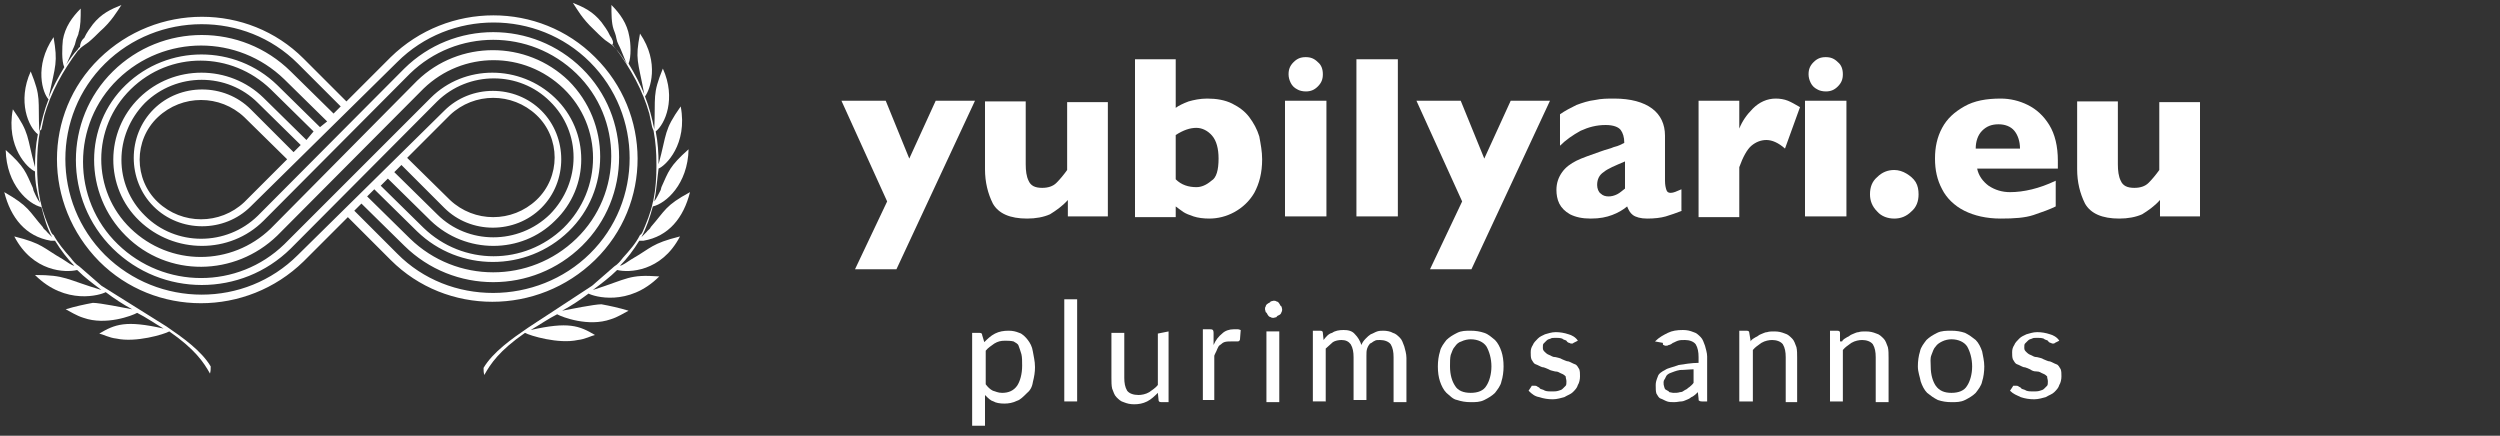
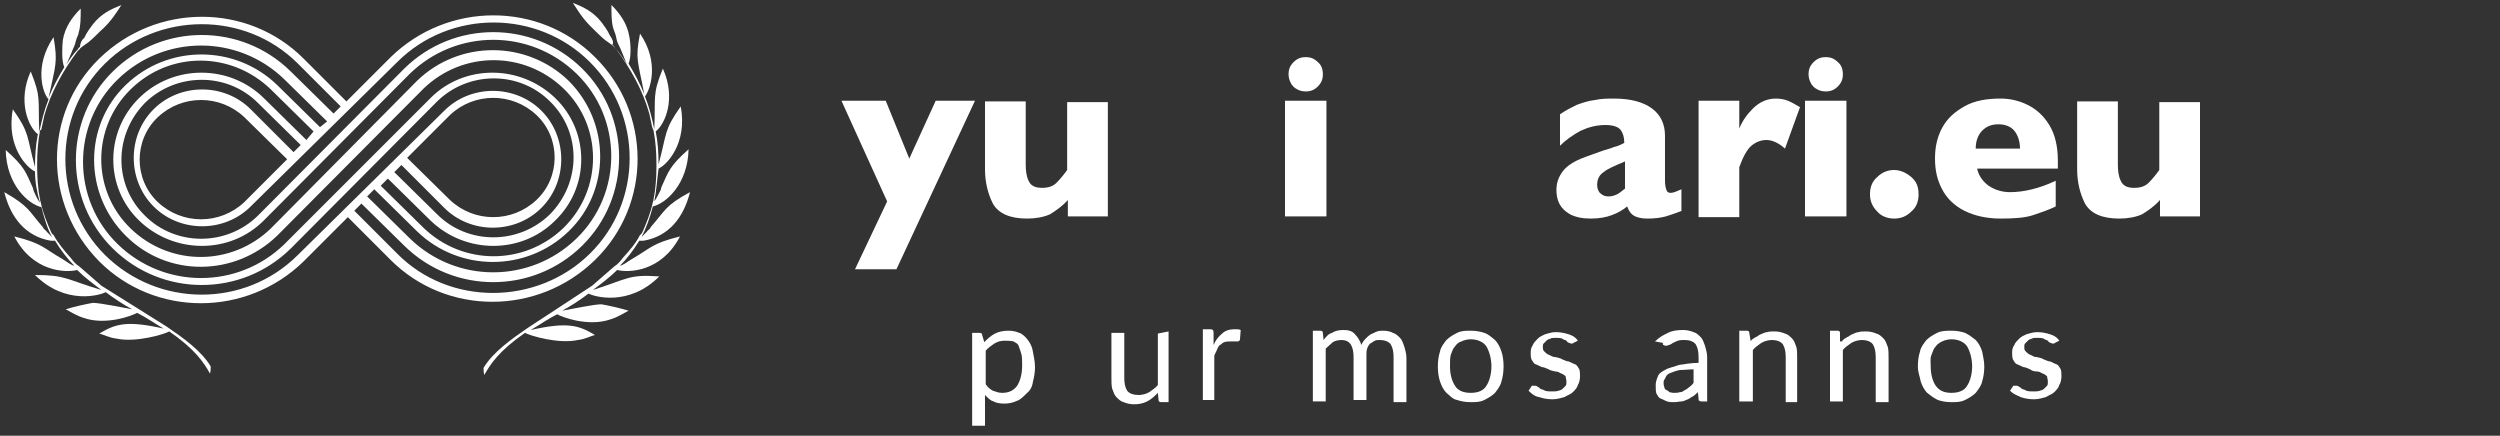
<svg xmlns="http://www.w3.org/2000/svg" version="1.1" id="Warstwa_1" x="0px" y="0px" width="350" height="61" viewBox="0 0 350 61" style="enable-background:new 0 0 350 61;" xml:space="preserve">
  <rect x="0" y="0" width="350" height="61" fill="#333333" stroke="none" />
  <style type="text/css">
	.st0{fill:#FFFFFF;}
</style>
  <g>
    <g>
      <g>
        <path class="st0" d="M83.3,8c-7.8-7.8-20.6-7.8-28.6,0l-6.2,6.2l-6-6c-7.8-7.8-20.6-7.8-28.6,0C6,15.9,6,28.6,13.9,36.6     c7.8,7.8,20.6,7.8,28.6,0l6.2-6.2l6,6c7.8,7.8,20.6,7.8,28.6,0S91.2,15.8,83.3,8z M42.9,19.6l-6-5.9C32.1,9,24.3,9,19.5,13.7     s-4.9,12.5,0,17.2s12.7,4.7,17.4,0l20.5-20.6c6.5-6.3,16.8-6.3,23.3,0c6.5,6.3,6.5,16.8,0,23.1c-6.5,6.3-16.8,6.3-23.3,0l-6-5.9     l1-1l6,5.9c5.9,5.7,15.3,5.7,21.2,0s5.9-15.2,0-21.1c-5.9-5.7-15.3-5.7-21.2,0L37.9,32c-5.5,5.3-14.1,5.3-19.6,0     s-5.5-14.1,0-19.5s14.1-5.3,19.6,0l6,5.9L42.9,19.6z M44.8,17.8l-6-5.9c-5.9-5.7-15.3-5.7-21.2,0s-5.9,15.2,0,21.1     s15.3,5.7,21.2,0l20.5-20.6c5.5-5.3,14.1-5.3,19.6,0c5.5,5.3,5.5,14.1,0,19.5c-5.5,5.3-14.1,5.3-19.6,0l-6-5.9l1-1l6,5.9     c4.9,4.7,12.7,4.7,17.4,0c4.9-4.7,4.9-12.5,0-17.2s-12.7-4.7-17.4,0L39.8,34.2c-6.5,6.3-16.8,6.3-23.3,0s-6.5-16.8,0-23.1     s16.8-6.3,23.3,0l6,5.9L44.8,17.8z M41.7,35.7c-7.4,7.4-19.5,7.4-27,0c-7.4-7.4-7.4-19.5,0-26.8s19.6-7.4,27,0l6,6l-1,1l-6-5.9     c-6.9-6.8-18-6.8-24.9,0s-6.9,18,0,24.8s18,6.8,24.9,0l20.5-20.6c4.4-4.3,11.5-4.3,15.8,0c4.4,4.3,4.4,11.3,0,15.8     c-4.4,4.3-11.5,4.3-15.8,0l-6-5.9l1-1l6,6c3.7,3.7,9.9,3.7,13.6,0s3.7-9.9,0-13.6s-9.9-3.7-13.6,0L41.7,35.7L41.7,35.7z M57,22.1     l6-6c3.4-3.2,8.7-3.2,12.1,0c3.4,3.2,3.4,8.7,0,11.9c-3.4,3.2-8.7,3.2-12.1,0L57,22.1L57,22.1z M55.6,35.5l-6-6l1-1l6,5.9     c6.9,6.8,18,6.8,24.9,0c6.9-6.8,6.9-18,0-24.8c-6.9-6.8-18-6.8-24.9,0L36.1,30.2c-4.4,4.3-11.5,4.3-15.8,0     c-4.4-4.3-4.4-11.3,0-15.8c4.4-4.3,11.5-4.3,15.8,0l6,5.9l-1,1l-6-6c-3.7-3.7-9.9-3.7-13.6,0s-3.7,9.9,0,13.6     c3.7,3.7,9.9,3.7,13.6,0L55.6,8.7c7.4-7.4,19.6-7.4,27,0s7.4,19.5,0,26.8S62.9,42.9,55.6,35.5L55.6,35.5z M40.2,22.3l-6,6     c-3.4,3.2-8.7,3.2-12.1,0s-3.4-8.7,0-11.9s8.7-3.2,12.1,0L40.2,22.3L40.2,22.3z" />
        <path class="st0" d="M91.5,18.3c0.3,1.6,0.4,3.1,0.4,4.7v-0.1V23c0,0.1,0,0.1,0,0.3l0,0c0,1.5-0.1,3.1-0.4,4.6c0-0.1,0-0.4,0-0.6     c0,0.1,0,0.3,0,0.4c0,0.1,0,0.4-0.1,0.6l0,0c-0.3,1.5-0.9,2.9-1.5,4.3v-0.1c0,0.1-0.1,0.3-0.3,0.4l0,0l0,0     c-0.6,1.2-1.5,2.2-2.4,3.2c-0.3,0.4-0.7,0.9-1.2,1.2c-1,0.9-2.1,1.8-3.1,2.7l-9,5.9c-2.2,1.5-4.9,3.4-6.2,5.6c0,0.4,0,0.6,0.1,1     c0.9-1.6,2.1-3.4,5.7-5.9c0.7,0.4,4.7,1.6,7.4,1c1-0.1,1.9-0.6,2.4-0.7c-2.2-1.3-3.7-1.9-9-0.7c1.2-0.7,2.5-1.6,3.7-2.2     c0.7,0.4,4.4,1.8,7.5,0.7c1-0.3,1.9-0.9,2.5-1.2c-1.3-0.4-2.7-0.7-3.8-0.9c-1,0-4.4,0.7-5.5,0.9c1.3-0.7,2.5-1.5,3.7-2.4     c0.7,0.4,5.6,1.9,9.9-2.4c-4.3-0.3-4.3,0.3-9.3,1.9c1.2-0.9,2.4-1.8,3.4-2.8c1.6,0.4,6.2,0.3,8.8-4.7c-4,1-4,1.6-6.8,3.2     c-0.6,0.4-1.3,0.9-1.6,0.9c1-1,1.9-2.2,2.7-3.5c0.1,0,0.1,0,0.3,0s0.1,0,0.3,0c3.5-0.6,5.6-3.2,6.5-6.8c-3.5,1.9-3.4,2.5-5.5,4.9     c-0.1,0.3-0.4,0.4-0.6,0.7c-0.1,0.1-0.4,0.4-0.6,0.6c0,0,0,0-0.1,0.1c0.7-1.3,1.2-2.8,1.6-4.3c1.8-0.4,4.9-3.1,5-8     c-2.7,2.4-2.8,3.1-3.8,5.3c0,0.1-0.1,0.3-0.1,0.4c-0.3,0.6-0.6,1.2-0.9,1.6c0.3-1.5,0.4-3.1,0.6-4.6c1-0.4,4.1-3.4,3.1-8.7     c-2.4,3.4-1.9,3.7-3.1,8.1c0-1.6-0.1-3.1-0.4-4.6c1.3-1,2.9-4.6,1-8.8c-1.5,3.7-1,3.8-1.2,8.5c-0.3-1.5-0.7-3.1-1.3-4.6     c0.7-0.9,2.1-4.7-0.7-8.8c-0.7,3.7-0.3,3.7,0.6,8.5c-0.6-1.5-1.3-2.8-2.2-4.3c0.4-0.9,0.3-2.9,0.1-3.8c-0.3-1.8-1.3-3.2-2.5-4.4     c0,1.3,0,2.5,0.3,3.4c0.1,0.3,0.3,0.7,0.4,1.3c0.1,0.6,0.4,1,0.6,1.5c0.4,0.9,0.7,1.8,0.9,2.1c-0.6-0.9-1.2-1.8-1.8-2.4     c-0.1-0.1-0.1-0.3-0.3-0.3c0.3-0.3,0-0.9-0.3-1.3c-0.3-0.7-0.9-1.5-1.2-1.9c-1.2-1.5-2.5-2.1-4-2.7c0.6,0.9,1.3,2.2,2.9,3.7     c0.4,0.4,1,1,1.6,1.5c0.4,0.3,0.9,0.6,1.2,0.9c0,0.1,0.1,0.1,0.3,0.3c2.1,2.8,3.8,5.9,4.7,9.1c0.1,0.6,0.3,1.3,0.4,1.9" />
        <path class="st0" d="M78.9,42.9c1.3-0.9,2.7-1.6,4-2.5L78.9,42.9z" />
        <path class="st0" d="M74.3,45.7c1.3-0.9,2.7-1.6,4.1-2.5L74.3,45.7z" />
        <path class="st0" d="M5.6,18.3c-0.3,1.6-0.4,3.1-0.4,4.7v-0.1V23c0,0.1,0,0.1,0,0.3l0,0c0,1.5,0.1,3.1,0.4,4.6c0-0.1,0-0.4,0-0.6     c0,0.1,0,0.3,0,0.4c0,0.1,0,0.4,0.1,0.6l0,0c0.3,1.5,0.9,2.9,1.5,4.3v-0.1c0,0.1,0.1,0.3,0.3,0.4l0,0l0,0C8.1,34,9,35.1,9.9,36.1     c0.3,0.4,0.7,0.9,1.2,1.2c1,0.9,2.1,1.8,3.1,2.7l9.1,5.7c2.2,1.5,4.9,3.4,6.2,5.6c0,0.4,0,0.6-0.1,1c-0.9-1.6-2.1-3.4-5.7-5.9     c-0.7,0.4-4.7,1.6-7.4,1c-1-0.1-1.9-0.6-2.4-0.7c2.2-1.3,3.7-1.9,9-0.7c-1.2-0.7-2.5-1.6-3.7-2.2c-0.7,0.4-4.4,1.8-7.5,0.7     c-1-0.3-1.9-0.9-2.5-1.2c1.3-0.4,2.7-0.7,3.8-0.9c1,0,4.4,0.7,5.5,0.9c-1.3-0.7-2.5-1.5-3.7-2.4c-0.7,0.4-5.6,1.9-9.9-2.4     c4.3,0,4.3,0.6,9.3,2.1c-1.2-0.9-2.4-1.8-3.4-2.8c-1.6,0.4-6.2,0.3-8.8-4.7c4,1,4,1.6,6.8,3.2c0.6,0.4,1.3,0.9,1.6,0.9     c-1-1-1.9-2.2-2.7-3.5c-0.1,0-0.1,0-0.3,0s-0.1,0-0.3,0c-3.5-0.6-5.6-3.2-6.5-6.8C4.1,28.9,4,29.5,6,31.8     c0.1,0.3,0.4,0.4,0.6,0.7c0.1,0.1,0.4,0.4,0.6,0.6c0,0,0,0,0.1,0.1C6.6,32,6.2,30.5,5.8,29c-1.8-0.4-4.9-3.1-5-8     c2.7,2.4,2.8,3.1,3.8,5.3c0,0.1,0.1,0.3,0.1,0.4C5,27.4,5.3,28,5.6,28.4C5.2,27,4.9,25.5,4.9,24c-1-0.4-4.1-3.4-3.1-8.7     c2.4,3.4,1.9,3.7,3.1,8.1c0-1.6,0.1-3.1,0.4-4.6c-1.3-1-2.9-4.6-1-8.8c1.5,3.7,1,3.8,1.2,8.5c0.3-1.5,0.7-3.1,1.3-4.6     C6,13.1,4.7,9.3,7.5,5.2C8.1,8.8,7.8,9,6.8,13.7c0.6-1.5,1.3-2.8,2.2-4.3C8.6,8.6,8.7,6.5,8.8,5.6c0.3-1.8,1.3-3.2,2.5-4.4     c0,1.3,0,2.5-0.3,3.4c0,0.3-0.3,0.7-0.4,1.2c-0.1,0.6-0.4,1-0.6,1.6C9.6,8.3,9.3,9.1,9.1,9.3c0.6-0.9,1.2-1.8,1.8-2.4     c0.1-0.1,0.1-0.3,0.3-0.3c0-0.3,0.1-0.9,0.6-1.3c0.3-0.7,0.9-1.5,1.2-1.9c1.2-1.5,2.5-2.1,4-2.7C16.4,1.6,15.6,3,14,4.4     c-0.4,0.4-1,1-1.6,1.5c-0.4,0.3-0.9,0.6-1.2,0.9c0,0.1-0.1,0.1-0.3,0.3C8.8,9.9,7.1,13,6.2,16.2c-0.1,0.6-0.3,1.3-0.4,1.9" />
        <path class="st0" d="M18.4,42.9c-1.3-0.9-2.7-1.6-4-2.5L18.4,42.9z" />
        <path class="st0" d="M23,45.7c-1.3-0.9-2.7-1.6-4.1-2.5L23,45.7z" />
        <path class="st0" d="M137.8,47.9c0.4-0.4,0.9-0.9,1.5-1.2c0.6-0.3,1.2-0.4,1.9-0.4c0.6,0,1,0.1,1.5,0.3c0.4,0.1,0.9,0.6,1.2,1     c0.3,0.4,0.6,0.9,0.7,1.6s0.3,1.3,0.3,2.2c0,0.7-0.1,1.3-0.3,2.1c-0.1,0.7-0.4,1.2-0.9,1.6c-0.4,0.4-0.9,0.9-1.3,1     c-0.6,0.3-1.2,0.4-1.8,0.4c-0.6,0-1.2-0.1-1.5-0.3c-0.4-0.1-0.7-0.4-1.2-0.9v4.3h-1.8V46.6h1c0.3,0,0.4,0.1,0.4,0.3L137.8,47.9     L137.8,47.9z M138,53.8c0.3,0.4,0.6,0.7,1,0.9c0.4,0.1,0.7,0.3,1.3,0.3c0.9,0,1.6-0.3,2.1-1c0.4-0.6,0.7-1.6,0.7-2.8     c0-0.6,0-1.2-0.1-1.6s-0.3-0.9-0.4-1.2s-0.4-0.4-0.7-0.6c-0.4-0.1-0.9-0.1-1.2-0.1c-0.6,0-1,0.1-1.5,0.4c-0.4,0.3-0.9,0.6-1.2,1     L138,53.8L138,53.8z" />
-         <path class="st0" d="M150.8,41.9v14.3H149V41.9L150.8,41.9z" />
        <path class="st0" d="M163.6,46.4v9.9h-1c-0.3,0-0.4-0.1-0.4-0.3l-0.1-1c-0.4,0.4-0.9,0.9-1.5,1.2s-1.2,0.4-1.8,0.4     c-0.6,0-1-0.1-1.5-0.3c-0.4-0.1-0.7-0.4-1-0.7c-0.3-0.3-0.4-0.7-0.6-1.2c-0.1-0.4-0.1-1-0.1-1.5v-6.3h1.8v6.3     c0,0.7,0.1,1.3,0.4,1.8c0.3,0.4,0.9,0.6,1.6,0.6c0.4,0,1-0.1,1.5-0.4c0.4-0.3,0.9-0.6,1.2-1v-7.2L163.6,46.4L163.6,46.4z" />
        <path class="st0" d="M169.9,48.3c0.3-0.7,0.7-1.2,1.2-1.6c0.4-0.4,1-0.6,1.6-0.6c0.1,0,0.4,0,0.6,0s0.3,0.1,0.4,0.1l-0.1,1.3     c0,0.1-0.1,0.3-0.3,0.3s-0.3,0-0.4,0c-0.1,0-0.4,0-0.6,0c-0.3,0-0.6,0-0.9,0.1c-0.3,0.1-0.4,0.3-0.6,0.4s-0.3,0.4-0.4,0.6     c-0.1,0.3-0.3,0.6-0.4,0.9v6.2h-1.6v-9.9h1c0.1,0,0.3,0,0.4,0.1c0,0,0.1,0.1,0.1,0.4V48.3L169.9,48.3z" />
-         <path class="st0" d="M179.5,43.3c0,0.1,0,0.3-0.1,0.4c0,0.1-0.1,0.3-0.3,0.4s-0.3,0.1-0.4,0.3c-0.1,0-0.3,0.1-0.4,0.1     c-0.1,0-0.3,0-0.4-0.1c-0.1,0-0.3-0.1-0.4-0.3c-0.1-0.1-0.1-0.3-0.3-0.4c0-0.1-0.1-0.3-0.1-0.4c0-0.1,0-0.3,0.1-0.4     c0-0.1,0.1-0.3,0.3-0.4c0.1-0.1,0.3-0.1,0.4-0.3c0.1,0,0.3-0.1,0.4-0.1c0.1,0,0.3,0,0.4,0.1c0.1,0,0.3,0.1,0.4,0.3     c0.1,0.1,0.1,0.3,0.3,0.4C179.4,42.9,179.5,43.2,179.5,43.3z M179.1,46.4v9.9h-1.8v-9.9H179.1z" />
        <path class="st0" d="M183.8,56.2v-9.9h1c0.3,0,0.4,0.1,0.4,0.3l0.1,1c0.3-0.4,0.7-0.9,1.2-1c0.4-0.3,1-0.4,1.6-0.4     c0.6,0,1.2,0.1,1.6,0.6c0.4,0.4,0.7,0.9,0.9,1.5c0.1-0.3,0.3-0.6,0.6-0.9c0.3-0.3,0.4-0.4,0.7-0.6c0.3-0.1,0.6-0.3,0.9-0.4     c0.3-0.1,0.6-0.1,0.9-0.1c0.4,0,1,0.1,1.3,0.3c0.4,0.1,0.7,0.4,1,0.7c0.3,0.3,0.4,0.7,0.6,1.2c0.1,0.4,0.3,1,0.3,1.6v6.2h-1.8V50     c0-0.7-0.1-1.3-0.4-1.8c-0.3-0.4-0.9-0.6-1.5-0.6c-0.3,0-0.6,0-0.7,0.1c-0.3,0.1-0.4,0.3-0.7,0.4c-0.1,0.1-0.3,0.4-0.4,0.7     c-0.1,0.3-0.1,0.6-0.1,1v6.2h-1.8V50c0-0.7-0.1-1.3-0.4-1.8c-0.3-0.4-0.7-0.6-1.3-0.6c-0.4,0-0.9,0.1-1.2,0.3     c-0.3,0.3-0.7,0.6-1,0.9v7.4L183.8,56.2L183.8,56.2z" />
        <path class="st0" d="M205.9,46.3c0.7,0,1.3,0.1,1.9,0.3s1,0.6,1.5,1c0.4,0.4,0.7,1,0.9,1.6s0.3,1.3,0.3,2.1     c0,0.7-0.1,1.5-0.3,2.1c-0.1,0.6-0.6,1.2-0.9,1.6c-0.4,0.4-0.9,0.7-1.5,1s-1.2,0.3-1.9,0.3s-1.3-0.1-1.9-0.3     c-0.6-0.1-1-0.6-1.5-1c-0.4-0.4-0.7-1-0.9-1.6s-0.3-1.3-0.3-2.1c0-0.7,0.1-1.5,0.3-2.1c0.1-0.6,0.6-1.2,0.9-1.6     c0.4-0.4,0.9-0.7,1.5-1C204.6,46.3,205.2,46.3,205.9,46.3z M205.9,55c1,0,1.8-0.3,2.2-1c0.4-0.6,0.7-1.6,0.7-2.7     s-0.3-2.1-0.7-2.8c-0.4-0.6-1.2-1-2.2-1c-0.4,0-0.9,0.1-1.3,0.3c-0.4,0.1-0.7,0.4-0.9,0.7c-0.3,0.3-0.4,0.7-0.6,1.2     c-0.1,0.4-0.1,1-0.1,1.6c0,1.2,0.3,2.1,0.7,2.7C204.1,54.7,204.9,55,205.9,55z" />
        <path class="st0" d="M220.3,48c-0.1,0.1-0.1,0.1-0.3,0.1c-0.1,0-0.1,0-0.3-0.1c-0.1,0-0.3-0.1-0.4-0.3c-0.1-0.1-0.4-0.1-0.6-0.3     c-0.3-0.1-0.6-0.1-0.9-0.1c-0.3,0-0.6,0-0.7,0.1c-0.3,0.1-0.4,0.1-0.6,0.3c-0.1,0.1-0.3,0.3-0.4,0.4s-0.1,0.3-0.1,0.6     c0,0.3,0.1,0.4,0.3,0.6c0.1,0.1,0.3,0.3,0.6,0.4c0.3,0.1,0.4,0.3,0.9,0.3c0.3,0.1,0.6,0.1,0.9,0.3c0.3,0.1,0.6,0.3,0.9,0.3     c0.3,0.1,0.6,0.3,0.9,0.4c0.3,0.1,0.4,0.4,0.6,0.7c0.1,0.3,0.1,0.6,0.1,1c0,0.4-0.1,0.9-0.3,1.2c-0.1,0.4-0.4,0.7-0.7,1     c-0.3,0.3-0.7,0.4-1.2,0.7c-0.4,0.1-1,0.3-1.6,0.3c-0.7,0-1.3-0.1-1.9-0.3c-0.6-0.1-1-0.4-1.5-0.9l0.4-0.6c0-0.1,0.1-0.1,0.1-0.1     s0.1,0,0.3,0c0.1,0,0.3,0,0.4,0.1s0.3,0.1,0.4,0.3c0.1,0.1,0.4,0.1,0.7,0.3c0.3,0.1,0.6,0.1,1,0.1c0.3,0,0.6,0,0.9-0.1     c0.3-0.1,0.4-0.1,0.6-0.3c0.1-0.1,0.3-0.3,0.4-0.4s0.1-0.4,0.1-0.6c0-0.3-0.1-0.4-0.1-0.7c-0.1-0.1-0.3-0.3-0.6-0.4     c-0.3-0.1-0.4-0.3-0.9-0.3c-0.3-0.1-0.6-0.1-0.9-0.3c-0.3-0.1-0.6-0.3-0.9-0.3c-0.3-0.1-0.6-0.3-0.9-0.4     c-0.3-0.1-0.4-0.4-0.6-0.7c-0.1-0.3-0.1-0.6-0.1-1s0.1-0.7,0.3-1c0.1-0.3,0.4-0.6,0.7-0.9c0.3-0.3,0.6-0.4,1-0.6     c0.4-0.1,0.9-0.3,1.5-0.3s1.2,0.1,1.8,0.3c0.4,0.1,1,0.4,1.3,0.9L220.3,48L220.3,48z" />
        <path class="st0" d="M231.7,47.8c0.6-0.6,1.2-0.9,1.8-1.2s1.3-0.4,2.1-0.4c0.6,0,1,0.1,1.5,0.3c0.4,0.1,0.7,0.4,1,0.7     c0.3,0.3,0.4,0.7,0.6,1.2c0.1,0.4,0.3,1,0.3,1.5v6.3h-0.7c-0.1,0-0.3,0-0.4-0.1c-0.1,0-0.1-0.1-0.1-0.3l-0.1-0.9     c-0.3,0.3-0.4,0.4-0.7,0.6c-0.3,0.1-0.4,0.3-0.7,0.4c-0.3,0.1-0.6,0.3-0.9,0.3c-0.3,0-0.6,0.1-1,0.1c-0.4,0-0.7,0-1-0.1     c-0.3-0.1-0.6-0.3-0.9-0.4c-0.3-0.1-0.4-0.4-0.6-0.7c-0.1-0.3-0.1-0.7-0.1-1.2c0-0.4,0.1-0.7,0.3-1.2c0.1-0.4,0.6-0.7,1-0.9     c0.4-0.3,1.2-0.4,1.9-0.7c0.7-0.1,1.8-0.3,2.8-0.3V50c0-0.7-0.1-1.3-0.4-1.8c-0.3-0.4-0.9-0.6-1.5-0.6c-0.4,0-0.7,0-1,0.1     c-0.3,0.1-0.6,0.3-0.7,0.3c-0.1,0.1-0.4,0.3-0.6,0.3c-0.1,0.1-0.3,0.1-0.4,0.1s-0.1,0-0.3-0.1c-0.1,0-0.1-0.1-0.1-0.3L231.7,47.8     L231.7,47.8z M237.3,51.7c-0.7,0-1.5,0.1-2.1,0.1c-0.6,0.1-1,0.3-1.3,0.4s-0.6,0.3-0.7,0.6s-0.3,0.4-0.3,0.7c0,0.3,0,0.4,0.1,0.7     c0.1,0.3,0.1,0.3,0.3,0.4c0.1,0.1,0.3,0.1,0.4,0.3c0.1,0,0.4,0.1,0.6,0.1c0.3,0,0.6,0,0.9-0.1c0.3,0,0.4-0.1,0.7-0.3     c0.3-0.1,0.4-0.3,0.6-0.4c0.1-0.1,0.4-0.3,0.6-0.6v-2.1H237.3z" />
        <path class="st0" d="M245.1,47.8c0.1-0.3,0.4-0.4,0.7-0.6c0.3-0.1,0.4-0.3,0.7-0.4c0.3-0.1,0.6-0.3,0.9-0.3     c0.3-0.1,0.6-0.1,1-0.1c0.6,0,1,0.1,1.5,0.3c0.4,0.1,0.7,0.4,1,0.7c0.3,0.3,0.4,0.7,0.6,1.2c0.1,0.4,0.1,1,0.1,1.5v6.2H250V50     c0-0.7-0.1-1.3-0.4-1.8c-0.3-0.4-0.9-0.6-1.5-0.6c-0.4,0-1,0.1-1.5,0.4c-0.4,0.3-0.9,0.6-1.2,1v7.2h-1.9v-9.9h1     c0.3,0,0.4,0.1,0.4,0.3L245.1,47.8L245.1,47.8z" />
        <path class="st0" d="M257.9,47.8c0.1-0.3,0.4-0.4,0.7-0.6c0.3-0.1,0.4-0.3,0.7-0.4c0.3-0.1,0.6-0.3,0.9-0.3     c0.3-0.1,0.6-0.1,1-0.1c0.6,0,1,0.1,1.5,0.3c0.4,0.1,0.7,0.4,1,0.7s0.4,0.7,0.6,1.2c0.1,0.4,0.1,1,0.1,1.5v6.2h-1.8V50     c0-0.7-0.1-1.3-0.4-1.8c-0.3-0.4-0.9-0.6-1.5-0.6c-0.4,0-1,0.1-1.5,0.4c-0.4,0.3-0.9,0.6-1.2,1v7.2h-1.8v-9.9h1     c0.3,0,0.4,0.1,0.4,0.3V47.8L257.9,47.8z" />
        <path class="st0" d="M273.2,46.3c0.7,0,1.3,0.1,1.9,0.3c0.6,0.3,1,0.6,1.5,1c0.4,0.4,0.7,1,0.9,1.6c0.1,0.6,0.3,1.3,0.3,2.1     c0,0.7-0.1,1.5-0.3,2.1c-0.1,0.6-0.6,1.2-0.9,1.6c-0.4,0.4-0.9,0.7-1.5,1c-0.6,0.3-1.2,0.3-1.9,0.3s-1.3-0.1-1.9-0.3     c-0.6-0.3-1-0.6-1.5-1c-0.4-0.4-0.7-1-0.9-1.6c-0.1-0.6-0.4-1.3-0.4-2.1c0-0.7,0.1-1.5,0.3-2.1c0.1-0.6,0.6-1.2,0.9-1.6     c0.4-0.4,0.9-0.7,1.5-1C271.8,46.3,272.5,46.3,273.2,46.3z M273.2,55c1,0,1.8-0.3,2.2-1c0.4-0.6,0.7-1.6,0.7-2.7     s-0.3-2.1-0.7-2.8c-0.4-0.6-1.2-1-2.2-1c-0.4,0-0.9,0.1-1.3,0.3s-0.7,0.4-0.9,0.7c-0.3,0.3-0.4,0.7-0.6,1.2s-0.1,1-0.1,1.6     c0,1.2,0.3,2.1,0.7,2.7C271.5,54.7,272.2,55,273.2,55z" />
        <path class="st0" d="M287.7,48c-0.1,0.1-0.1,0.1-0.3,0.1c-0.1,0-0.1,0-0.3-0.1c-0.1,0-0.3-0.1-0.4-0.3c-0.1-0.1-0.4-0.1-0.6-0.3     c-0.3-0.1-0.6-0.1-0.9-0.1s-0.6,0-0.7,0.1c-0.3,0.1-0.4,0.1-0.6,0.3s-0.3,0.3-0.4,0.4c-0.1,0.1-0.1,0.3-0.1,0.6     c0,0.3,0.1,0.4,0.3,0.6c0.1,0.1,0.3,0.3,0.6,0.4s0.4,0.3,0.9,0.3c0.3,0.1,0.6,0.1,0.9,0.3c0.3,0.1,0.6,0.3,0.9,0.3     c0.3,0.1,0.6,0.3,0.9,0.4c0.3,0.1,0.4,0.4,0.6,0.7c0.1,0.3,0.1,0.6,0.1,1c0,0.4-0.1,0.9-0.3,1.2c-0.1,0.4-0.4,0.7-0.7,1     c-0.3,0.3-0.7,0.4-1.2,0.7c-0.4,0.1-1,0.3-1.6,0.3c-0.7,0-1.3-0.1-1.9-0.3c-0.6-0.3-1-0.4-1.5-0.9l0.4-0.6c0-0.1,0.1-0.1,0.1-0.1     s0.1,0,0.3,0c0.1,0,0.3,0,0.4,0.1c0.1,0.1,0.3,0.1,0.4,0.3c0.1,0.1,0.4,0.1,0.7,0.3c0.3,0.1,0.6,0.1,1,0.1c0.3,0,0.6,0,0.9-0.1     c0.3-0.1,0.4-0.1,0.6-0.3c0.1-0.1,0.3-0.3,0.4-0.4c0.1-0.1,0.1-0.4,0.1-0.6c0-0.3-0.1-0.4-0.1-0.7c-0.1-0.1-0.3-0.3-0.6-0.4     s-0.4-0.3-0.9-0.3c-0.4,0-0.6-0.1-0.9-0.3c-0.3-0.1-0.6-0.3-0.9-0.3c-0.3-0.1-0.6-0.3-0.9-0.4c-0.3-0.1-0.4-0.4-0.6-0.7     c-0.1-0.3-0.1-0.6-0.1-1s0.1-0.7,0.3-1c0.1-0.3,0.4-0.6,0.7-0.9c0.3-0.3,0.6-0.4,1-0.6c0.4-0.1,0.9-0.3,1.5-0.3     c0.6,0,1.2,0.1,1.8,0.3c0.4,0.1,1,0.4,1.3,0.9L287.7,48L287.7,48z" />
      </g>
    </g>
    <g>
      <path class="st0" d="M136.5,14.1l-11,23.6h-5.8l4.5-9.5l-6.4-14.1h6.2l3.3,8.1l3.7-8.1H136.5z" />
      <path class="st0" d="M155.2,30.3h-5.7V28c-0.8,0.9-1.7,1.5-2.5,2c-0.9,0.4-2,0.6-3.2,0.6c-2.4,0-4-0.7-4.8-2.1    c-0.7-1.4-1.1-3-1.1-4.8v-9.5h5.7v8.8c0,0.9,0.1,1.7,0.4,2.3c0.3,0.7,0.9,1,1.9,1c0.8,0,1.5-0.2,2-0.7c0.5-0.5,1-1.1,1.5-1.8v-9.5    h5.7V30.3z" />
-       <path class="st0" d="M176.7,22.3c0,1.9-0.4,3.4-1.1,4.7c-0.7,1.2-1.7,2.1-2.8,2.7c-1.1,0.6-2.3,0.9-3.5,0.9    c-0.8,0-1.6-0.1-2.2-0.3c-0.6-0.2-1.1-0.4-1.4-0.6c-0.3-0.2-0.7-0.5-1.1-0.8v1.5h-5.7V8.3h5.7v6.8c0.4-0.3,1-0.6,1.8-0.9    c0.7-0.2,1.6-0.4,2.6-0.4c1.3,0,2.5,0.2,3.5,0.7c1,0.5,1.8,1.1,2.4,1.9c0.6,0.8,1.1,1.7,1.4,2.7C176.5,20.2,176.7,21.2,176.7,22.3    z M170.6,22.2c0-1.4-0.3-2.5-0.9-3.2c-0.6-0.7-1.4-1.1-2.2-1.1c-0.9,0-1.8,0.3-2.9,1v6.2c0.8,0.8,1.8,1.1,2.9,1.1    c0.7,0,1.4-0.3,2.1-0.9C170.3,24.9,170.6,23.8,170.6,22.2z" />
      <path class="st0" d="M185.7,30.3h-5.8V14.1h5.8V30.3z M185.2,10.4c0,0.7-0.2,1.2-0.7,1.7c-0.5,0.5-1,0.7-1.7,0.7    c-0.4,0-0.9-0.1-1.2-0.3c-0.4-0.2-0.7-0.5-0.9-0.9c-0.2-0.4-0.3-0.8-0.3-1.2c0-0.7,0.2-1.2,0.7-1.7c0.5-0.5,1-0.7,1.7-0.7    c0.7,0,1.2,0.2,1.7,0.7C185,9.1,185.2,9.7,185.2,10.4z" />
-       <path class="st0" d="M195.7,30.3h-5.8V8.3h5.8V30.3z" />
-       <path class="st0" d="M217,14.1l-11,23.6h-5.8l4.5-9.5l-6.4-14.1h6.2l3.3,8.1l3.7-8.1H217z" />
      <path class="st0" d="M235.5,29.5c-0.8,0.3-1.6,0.6-2.3,0.8c-0.7,0.2-1.6,0.3-2.6,0.3c-0.9,0-1.6-0.2-2-0.5    c-0.4-0.3-0.6-0.7-0.8-1.2c-0.6,0.5-1.3,0.9-2.1,1.2c-0.8,0.3-1.7,0.5-3,0.5c-1.2,0-2.1-0.2-2.9-0.6c-0.7-0.4-1.2-0.9-1.5-1.5    c-0.3-0.6-0.4-1.3-0.4-1.9c0-1,0.3-1.8,0.8-2.5c0.5-0.7,1.2-1.2,2-1.6s2-0.8,3.4-1.3c0.8-0.3,1.4-0.4,1.8-0.6    c0.4-0.1,0.7-0.2,0.9-0.3c0.2-0.1,0.4-0.2,0.6-0.3c0-0.8-0.2-1.4-0.5-1.8s-1-0.7-2.1-0.7c-1.3,0-2.4,0.3-3.5,0.8    c-1.1,0.6-2.1,1.3-2.9,2.1V16c0.7-0.5,1.5-0.9,2.3-1.3c0.8-0.3,1.7-0.6,2.6-0.7c0.9-0.2,1.8-0.2,2.7-0.2c2.3,0,4.1,0.5,5.3,1.4    c1.2,0.9,1.8,2.2,1.8,3.8v6.3c0,0.6,0.1,1,0.2,1.3s0.3,0.4,0.6,0.4c0.4,0,0.8-0.2,1.5-0.5V29.5z M227.5,26.4v-3.8    c-1.4,0.6-2.4,1-3,1.5c-0.6,0.4-0.9,1-0.9,1.8c0,0.5,0.2,1,0.5,1.2c0.3,0.3,0.7,0.4,1.1,0.4c0.4,0,0.8-0.1,1.2-0.3    S227.1,26.7,227.5,26.4z" />
      <path class="st0" d="M252,15l-2.1,5.8c-0.9-0.8-1.8-1.2-2.6-1.2c-0.8,0-1.5,0.3-2.1,0.8c-0.6,0.5-1.2,1.6-1.7,3v7h-5.7V14.1h5.7    V18c0.4-1,1-1.9,1.9-2.8c0.9-0.9,2-1.4,3.2-1.4c0.6,0,1.2,0.1,1.7,0.3C250.8,14.3,251.3,14.6,252,15z" />
      <path class="st0" d="M258.5,30.3h-5.8V14.1h5.8V30.3z M258,10.4c0,0.7-0.2,1.2-0.7,1.7c-0.5,0.5-1,0.7-1.7,0.7    c-0.4,0-0.9-0.1-1.2-0.3c-0.4-0.2-0.7-0.5-0.9-0.9c-0.2-0.4-0.3-0.8-0.3-1.2c0-0.7,0.2-1.2,0.7-1.7c0.5-0.5,1-0.7,1.7-0.7    c0.7,0,1.2,0.2,1.7,0.7C257.8,9.1,258,9.7,258,10.4z" />
      <path class="st0" d="M268.6,27.2c0,1-0.3,1.8-1,2.4c-0.7,0.7-1.5,1-2.4,1c-0.9,0-1.8-0.3-2.4-1c-0.7-0.7-1-1.5-1-2.4    c0-1,0.3-1.8,1-2.4c0.7-0.7,1.5-1,2.4-1c0.6,0,1.2,0.2,1.7,0.5c0.5,0.3,1,0.7,1.3,1.2C268.5,26,268.6,26.6,268.6,27.2z" />
      <path class="st0" d="M288.2,23.6h-11.4c0.2,1,0.8,1.8,1.6,2.4c0.9,0.6,1.9,0.9,3,0.9c1.9,0,4.1-0.5,6.4-1.6v3.6    c-0.8,0.4-1.9,0.8-3.1,1.2c-1.2,0.4-2.7,0.5-4.6,0.5c-2,0-3.7-0.4-5.1-1.1c-1.4-0.7-2.5-1.8-3.1-3c-0.7-1.3-1-2.7-1-4.3    c0-1.6,0.3-3,1-4.3c0.7-1.3,1.7-2.2,3.1-3s3.1-1.1,5.1-1.1c1.3,0,2.6,0.3,3.8,0.9c1.2,0.6,2.2,1.5,3,2.8c0.8,1.3,1.2,3,1.2,5V23.6    z M282.8,20.8c0-1-0.3-1.9-0.8-2.5c-0.5-0.6-1.3-0.9-2.2-0.9c-1,0-1.7,0.3-2.3,0.9c-0.6,0.6-0.9,1.5-0.9,2.5H282.8z" />
      <path class="st0" d="M308.1,30.3h-5.7V28c-0.8,0.9-1.7,1.5-2.5,2c-0.9,0.4-2,0.6-3.2,0.6c-2.4,0-4-0.7-4.8-2.1    c-0.7-1.4-1.1-3-1.1-4.8v-9.5h5.7v8.8c0,0.9,0.1,1.7,0.4,2.3c0.3,0.7,0.9,1,1.9,1c0.8,0,1.5-0.2,2-0.7c0.5-0.5,1-1.1,1.5-1.8v-9.5    h5.7V30.3z" />
    </g>
  </g>
</svg>